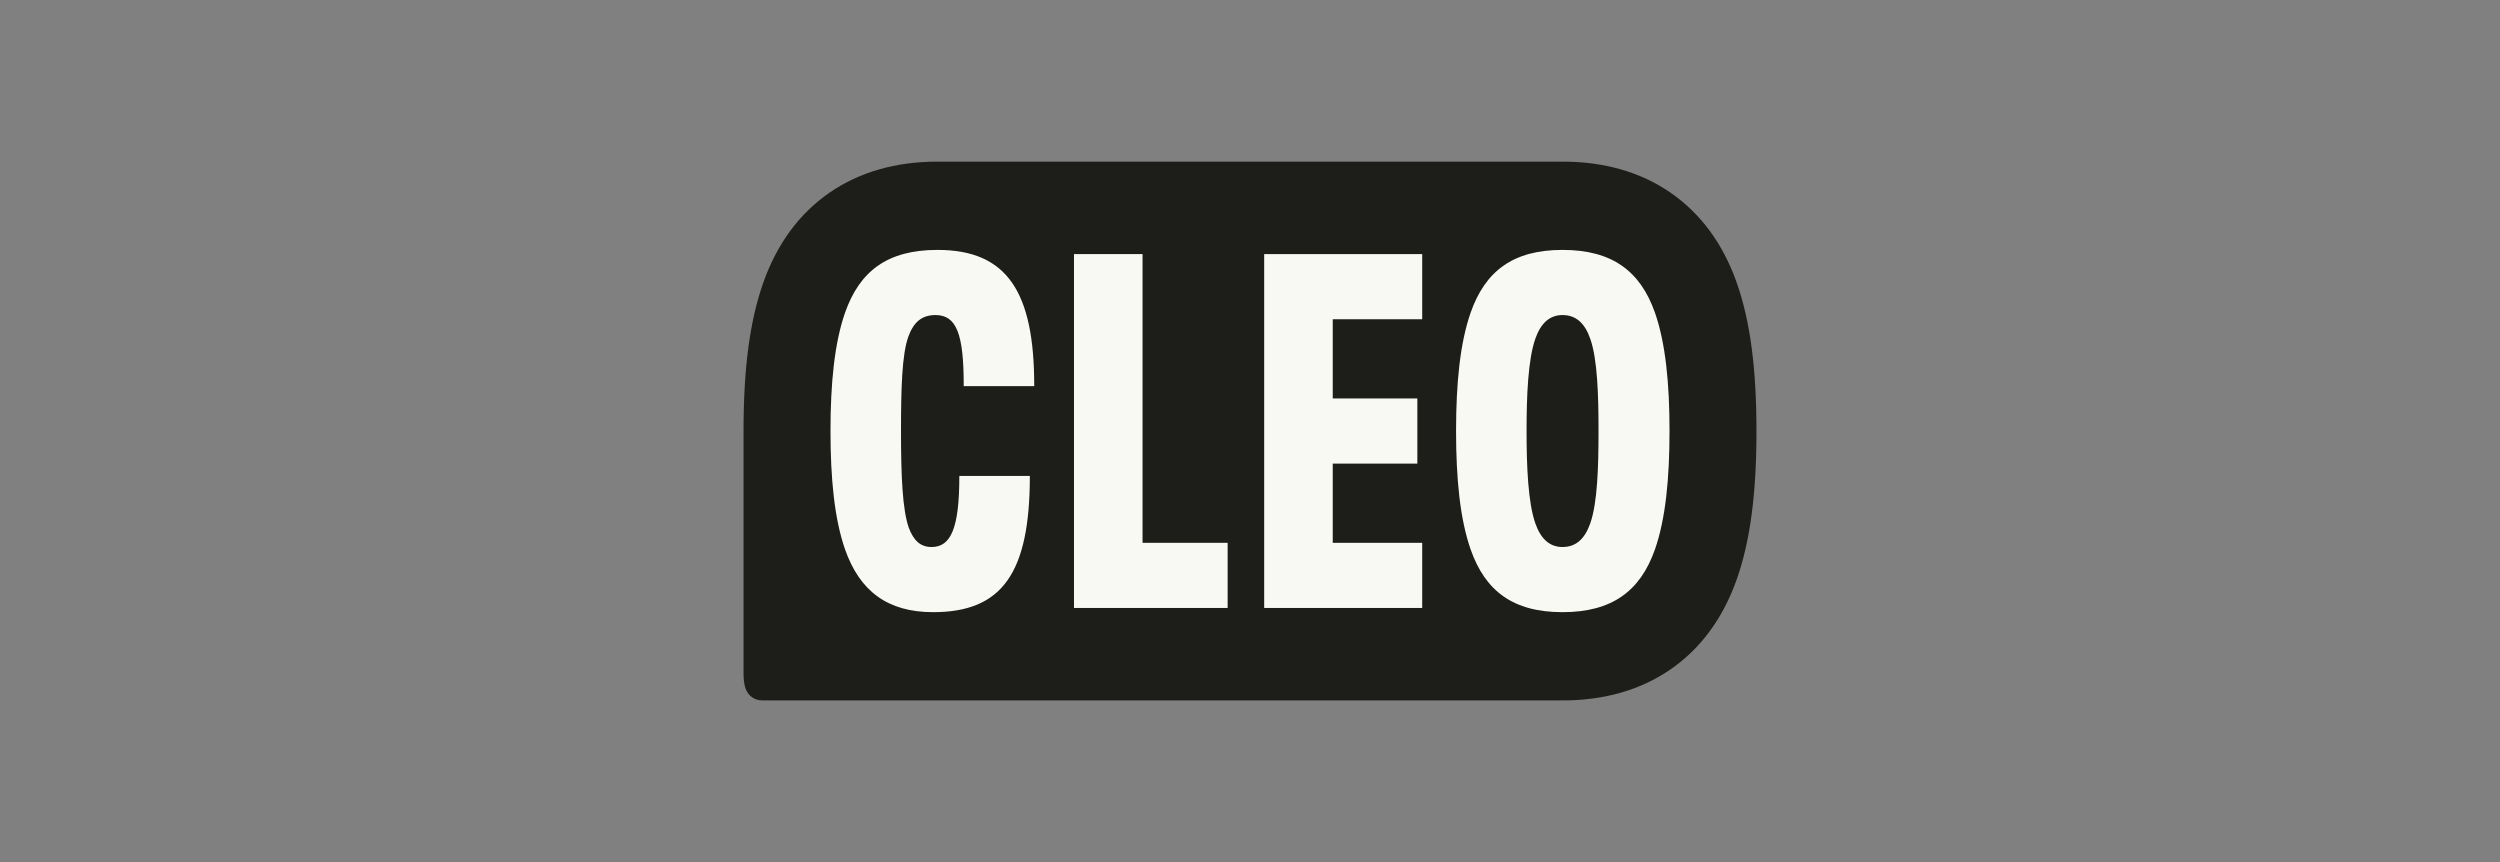
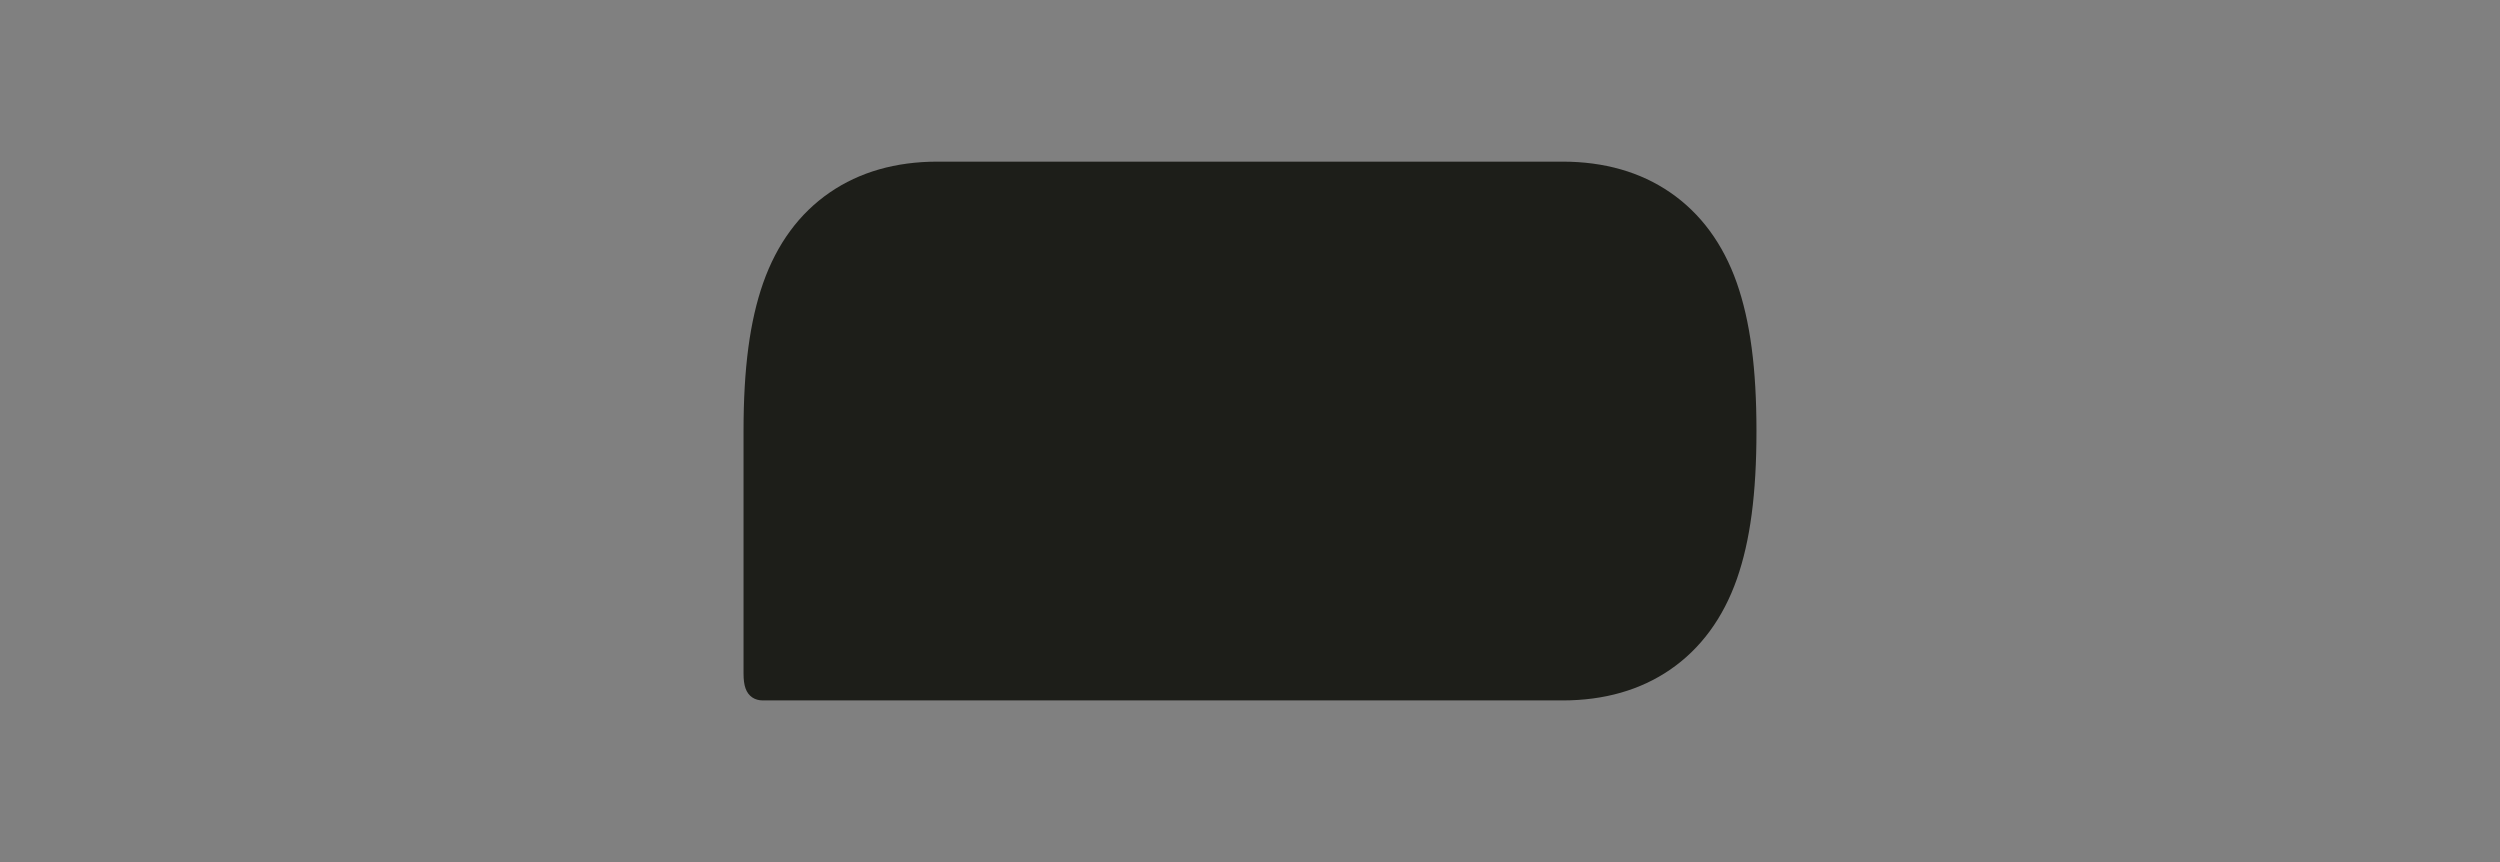
<svg xmlns="http://www.w3.org/2000/svg" width="232" height="80" viewBox="0 0 232 80" fill="none">
  <rect x="0" y="0" width="232" height="80" fill="#808080" stroke="none" />
  <path d="M161.176 26.253C159.898 22.621 157.816 19.795 154.986 17.854C152.225 15.96 148.867 15 145.004 15H86.996C83.133 15 79.774 15.961 77.013 17.856C74.183 19.797 72.1 22.627 70.818 26.269C69.578 29.818 69 34.181 69 40V62.5C69 63.082 69.058 63.519 69.183 63.875C69.31 64.238 69.519 64.521 69.801 64.715C70.076 64.903 70.411 64.999 70.795 65H145.004C148.868 65 152.226 64.039 154.988 62.145C157.817 60.203 159.901 57.373 161.182 53.732C162.422 50.184 163 45.82 163 40C163 34.18 162.421 29.812 161.176 26.253Z" fill="#1D1E19" />
-   <path d="M78.424 50.992C77.431 48.152 77.07 44.397 77.07 40C77.07 35.603 77.431 31.848 78.424 29.008C79.778 25.161 82.349 23.191 86.997 23.191C93.494 23.191 95.976 27.13 95.976 35.786V35.832H89.433V35.741C89.433 30.977 88.756 29.237 86.816 29.237C85.553 29.237 84.786 29.878 84.29 31.252C83.703 32.901 83.613 36.015 83.613 40C83.613 44.214 83.748 47.282 84.335 48.977C84.786 50.168 85.418 50.763 86.455 50.763C88.26 50.763 89.027 48.977 89.027 44.168H95.57C95.57 53.19 92.998 56.809 86.591 56.809C82.349 56.809 79.778 54.839 78.424 50.992Z" fill="#F8F9F3" />
-   <path d="M113.924 50.373V56.419H99.666V23.58H106.028V50.373H113.924Z" fill="#F8F9F3" />
-   <path d="M123.678 29.626V36.977H131.529V43.023H123.678V50.374H131.98V56.419H117.316V23.581H131.98V29.626H123.678Z" fill="#F8F9F3" />
-   <path d="M136.477 50.992C135.484 48.152 135.123 44.397 135.123 40C135.123 35.603 135.484 31.848 136.477 29.008C137.83 25.161 140.402 23.191 145.004 23.191C149.607 23.191 152.223 25.161 153.577 29.008C154.57 31.848 154.931 35.603 154.931 40C154.931 44.397 154.57 48.152 153.577 50.992C152.223 54.839 149.607 56.809 145.004 56.809C140.402 56.809 137.83 54.839 136.477 50.992ZM147.576 48.565C148.253 46.641 148.343 43.252 148.343 40C148.343 36.748 148.253 33.359 147.576 31.435C147.08 30.015 146.268 29.237 145.004 29.237C143.786 29.237 142.974 30.015 142.478 31.435C141.801 33.359 141.665 36.748 141.665 40C141.665 43.252 141.801 46.641 142.478 48.565C142.974 49.984 143.786 50.763 145.004 50.763C146.268 50.763 147.08 49.984 147.576 48.565Z" fill="#F8F9F3" />
</svg>